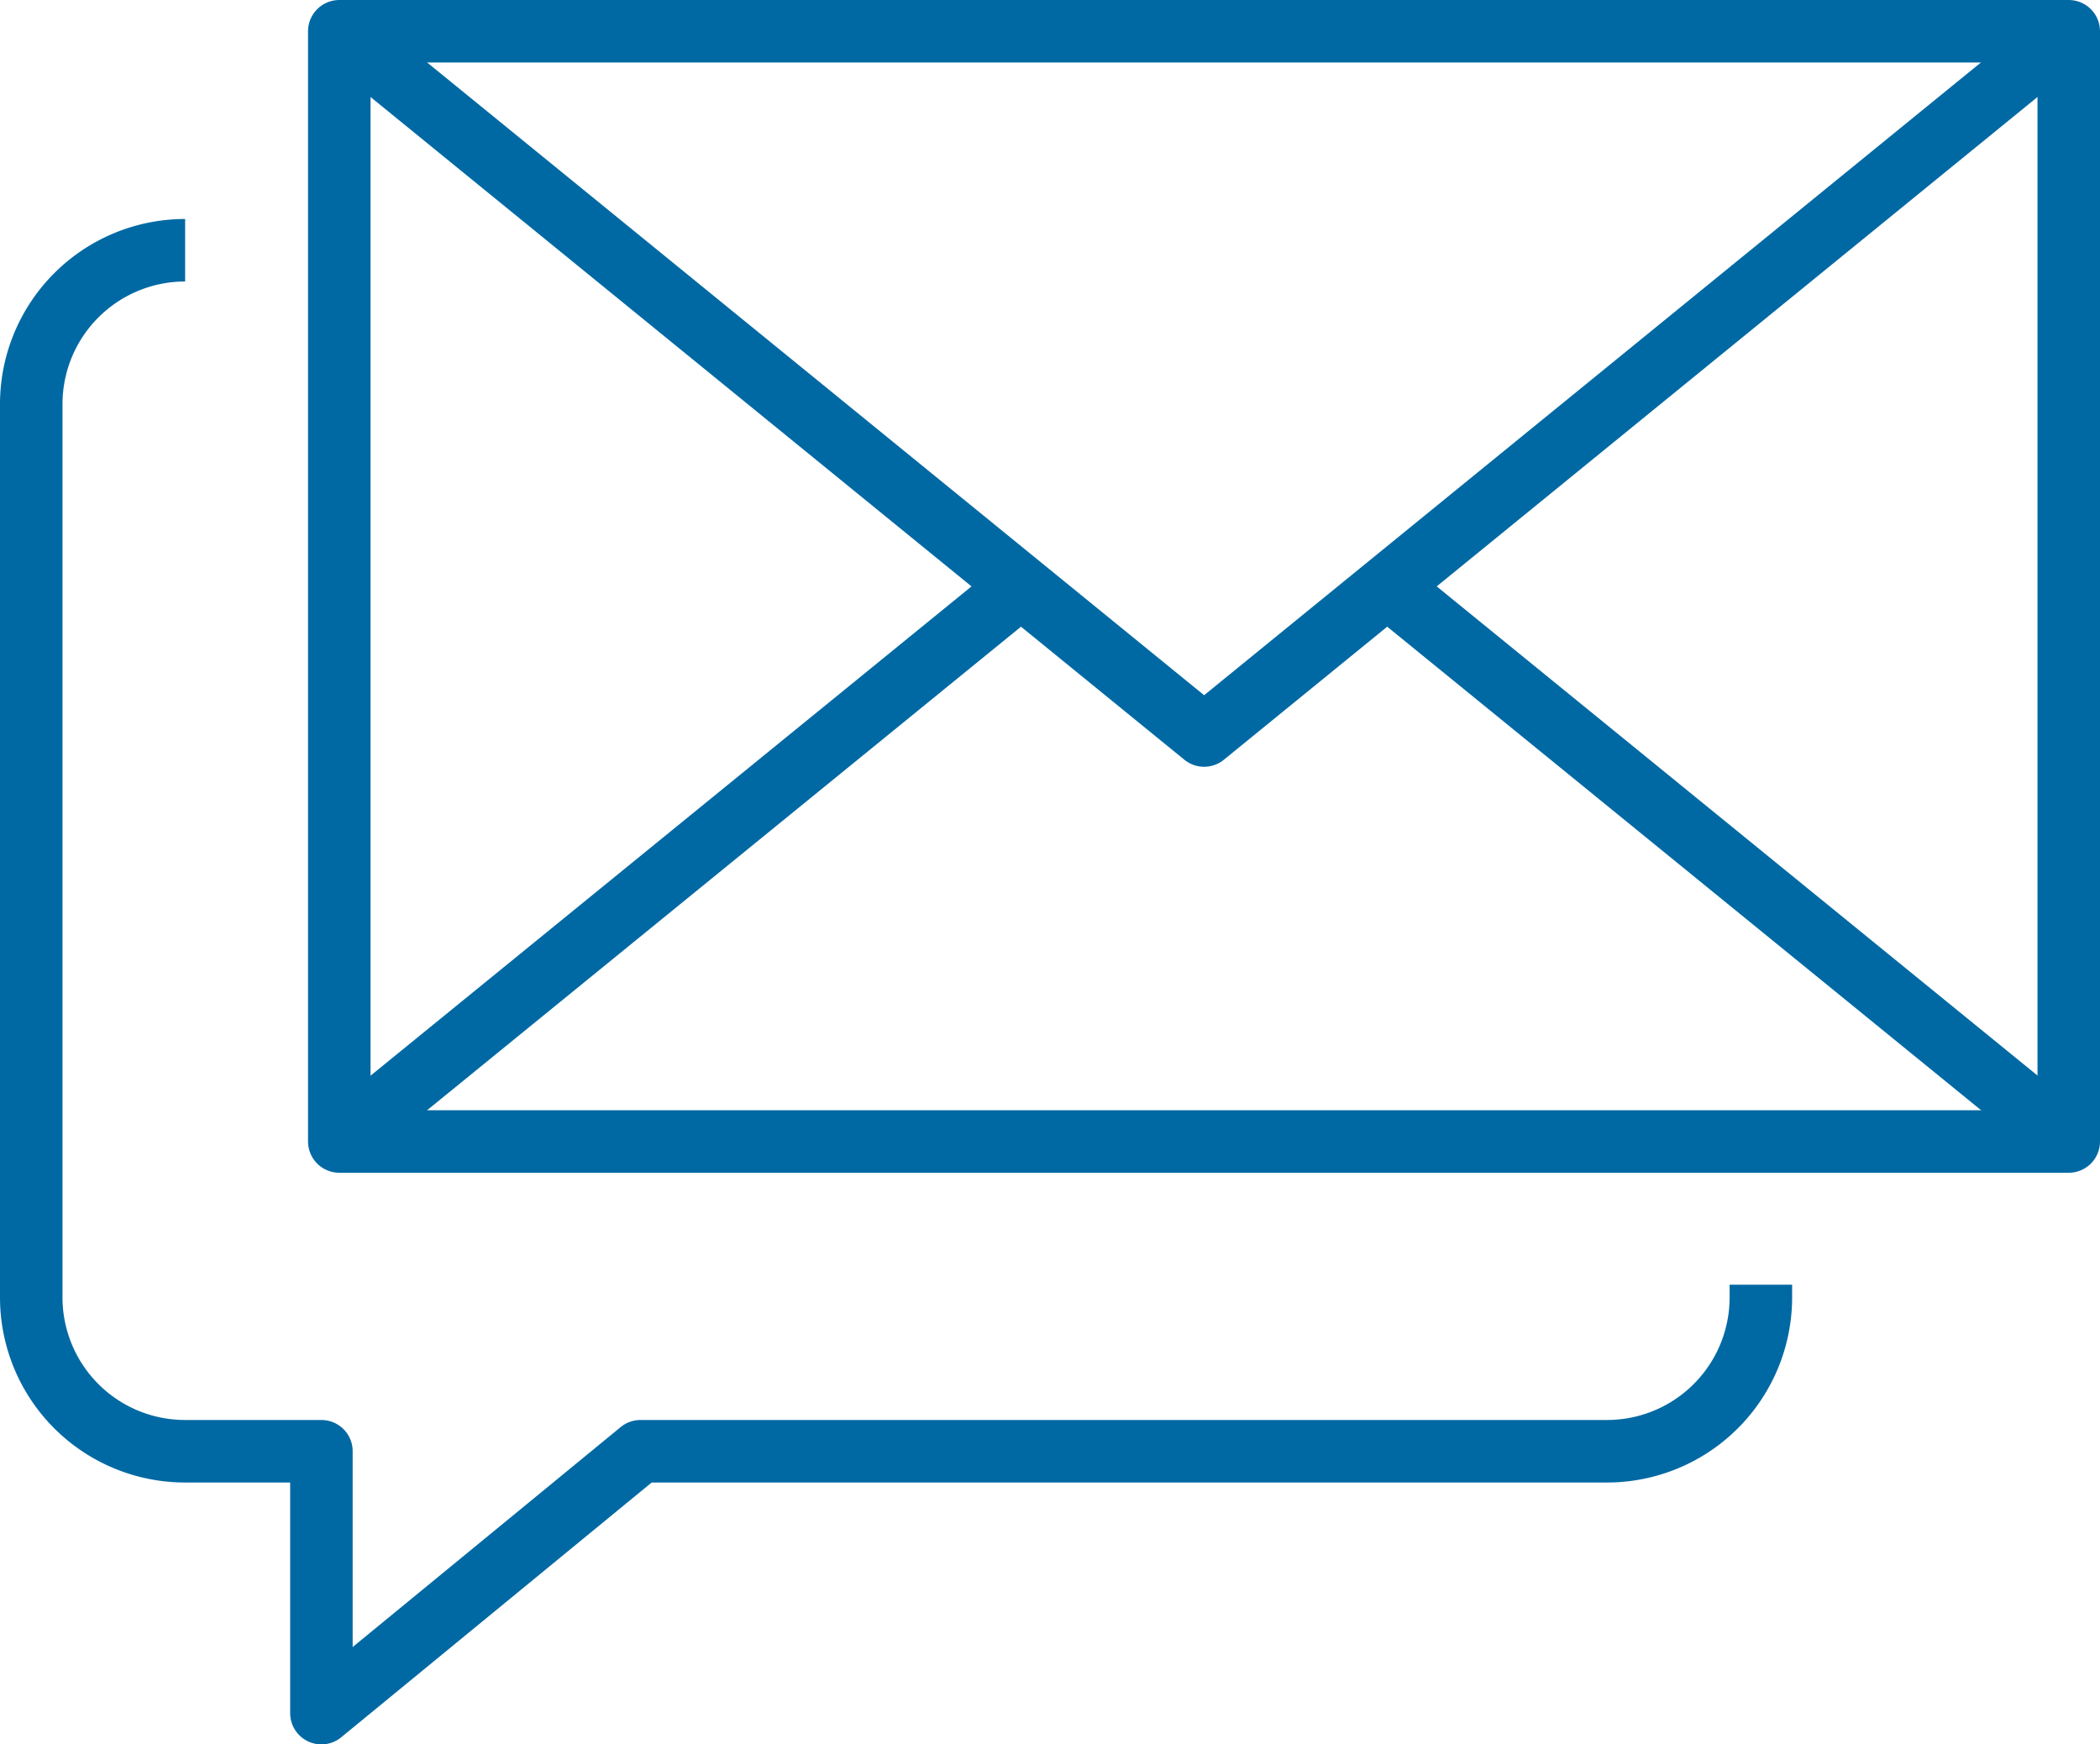
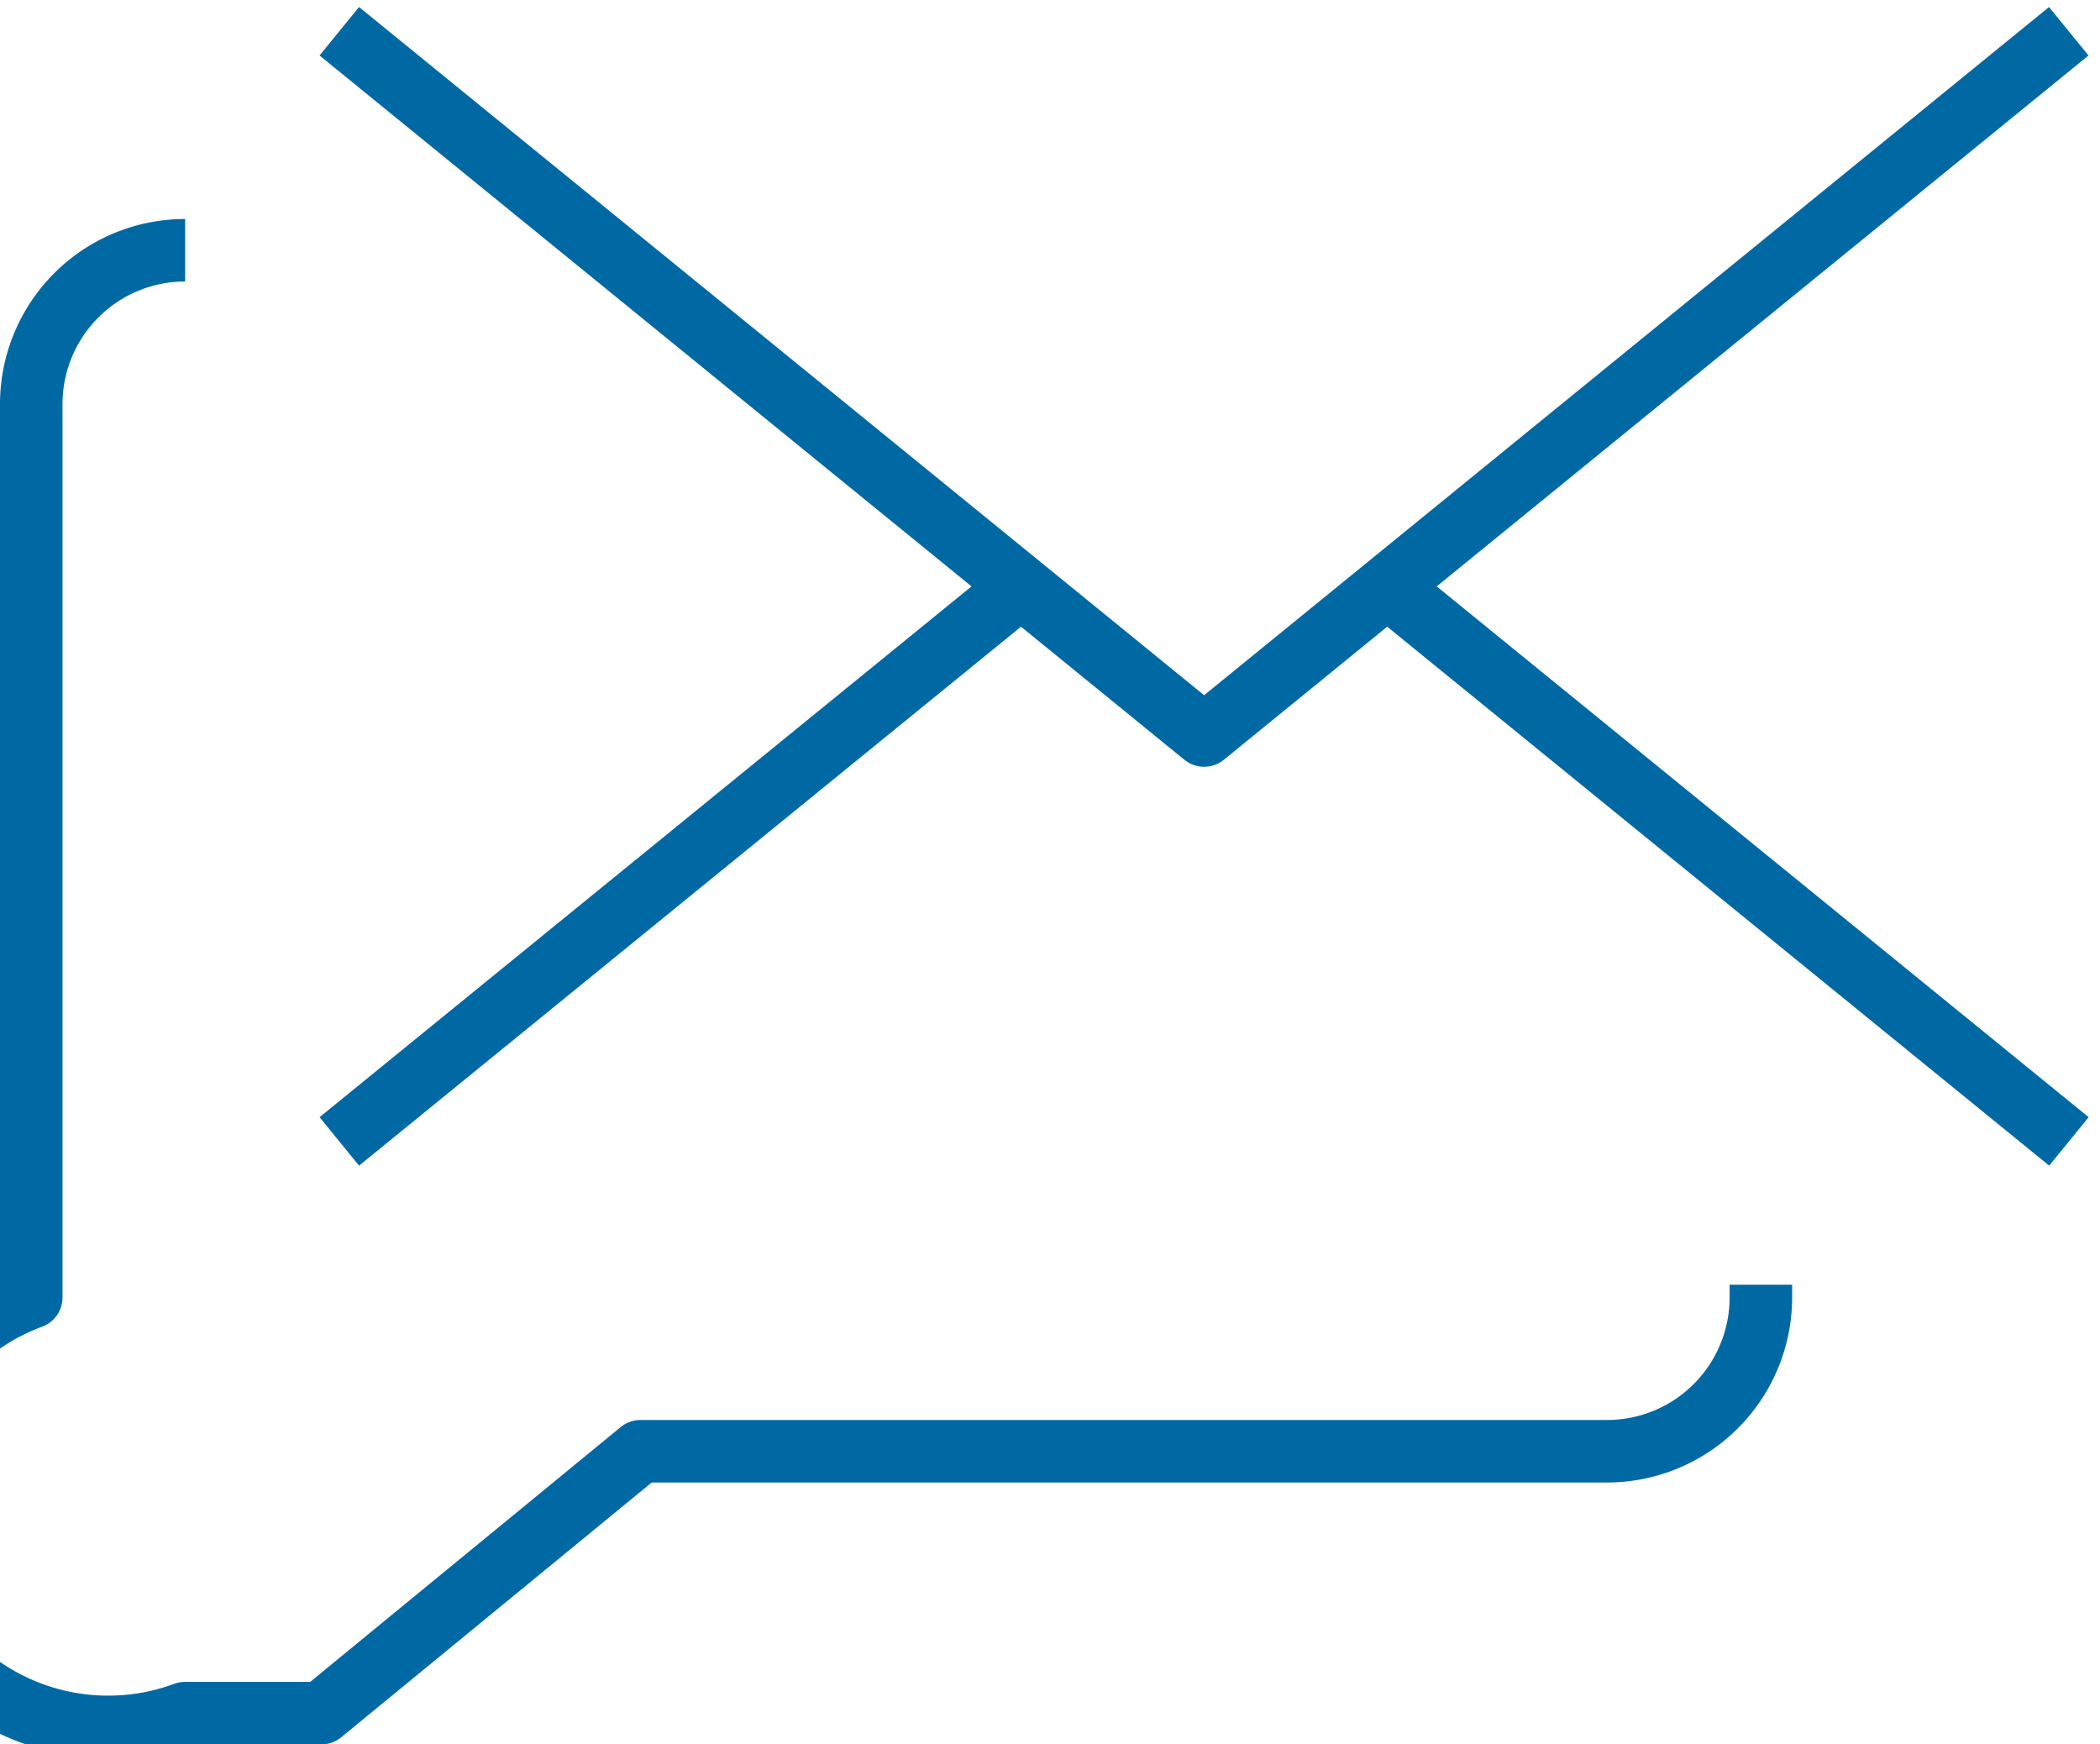
<svg xmlns="http://www.w3.org/2000/svg" width="100.795" height="83.718" viewBox="0 0 100.795 83.718">
  <g id="Groupe_376" data-name="Groupe 376" transform="translate(1.5 1.5)">
-     <rect id="Rectangle_158" data-name="Rectangle 158" width="83.01" height="53.284" transform="translate(14.785 0)" fill="none" stroke="#0069a3" stroke-linejoin="round" stroke-width="3" />
    <path id="Tracé_2549" data-name="Tracé 2549" d="M92.528.75l-41.5,33.8L9.518.75" transform="translate(5.267 -0.75)" fill="none" stroke="#0069a3" stroke-linejoin="round" stroke-width="3" />
    <line id="Ligne_151" data-name="Ligne 151" x1="32.725" y1="26.641" transform="translate(65.078 26.639)" fill="none" stroke="#0069a3" stroke-linejoin="round" stroke-width="3" />
    <line id="Ligne_152" data-name="Ligne 152" x1="32.725" y2="26.641" transform="translate(14.786 26.639)" fill="none" stroke="#0069a3" stroke-linejoin="round" stroke-width="3" />
-     <path id="Tracé_2550" data-name="Tracé 2550" d="M83.768,56.63v.609a7.387,7.387,0,0,1-7.4,7.384H29.993L14.677,77.191V64.623H8.136A7.384,7.384,0,0,1,.75,57.239V14.369A7.386,7.386,0,0,1,8.136,6.983" transform="translate(-0.75 3.527)" fill="none" stroke="#0069a3" stroke-linejoin="round" stroke-width="3" />
+     <path id="Tracé_2550" data-name="Tracé 2550" d="M83.768,56.63v.609a7.387,7.387,0,0,1-7.4,7.384H29.993L14.677,77.191H8.136A7.384,7.384,0,0,1,.75,57.239V14.369A7.386,7.386,0,0,1,8.136,6.983" transform="translate(-0.75 3.527)" fill="none" stroke="#0069a3" stroke-linejoin="round" stroke-width="3" />
  </g>
</svg>